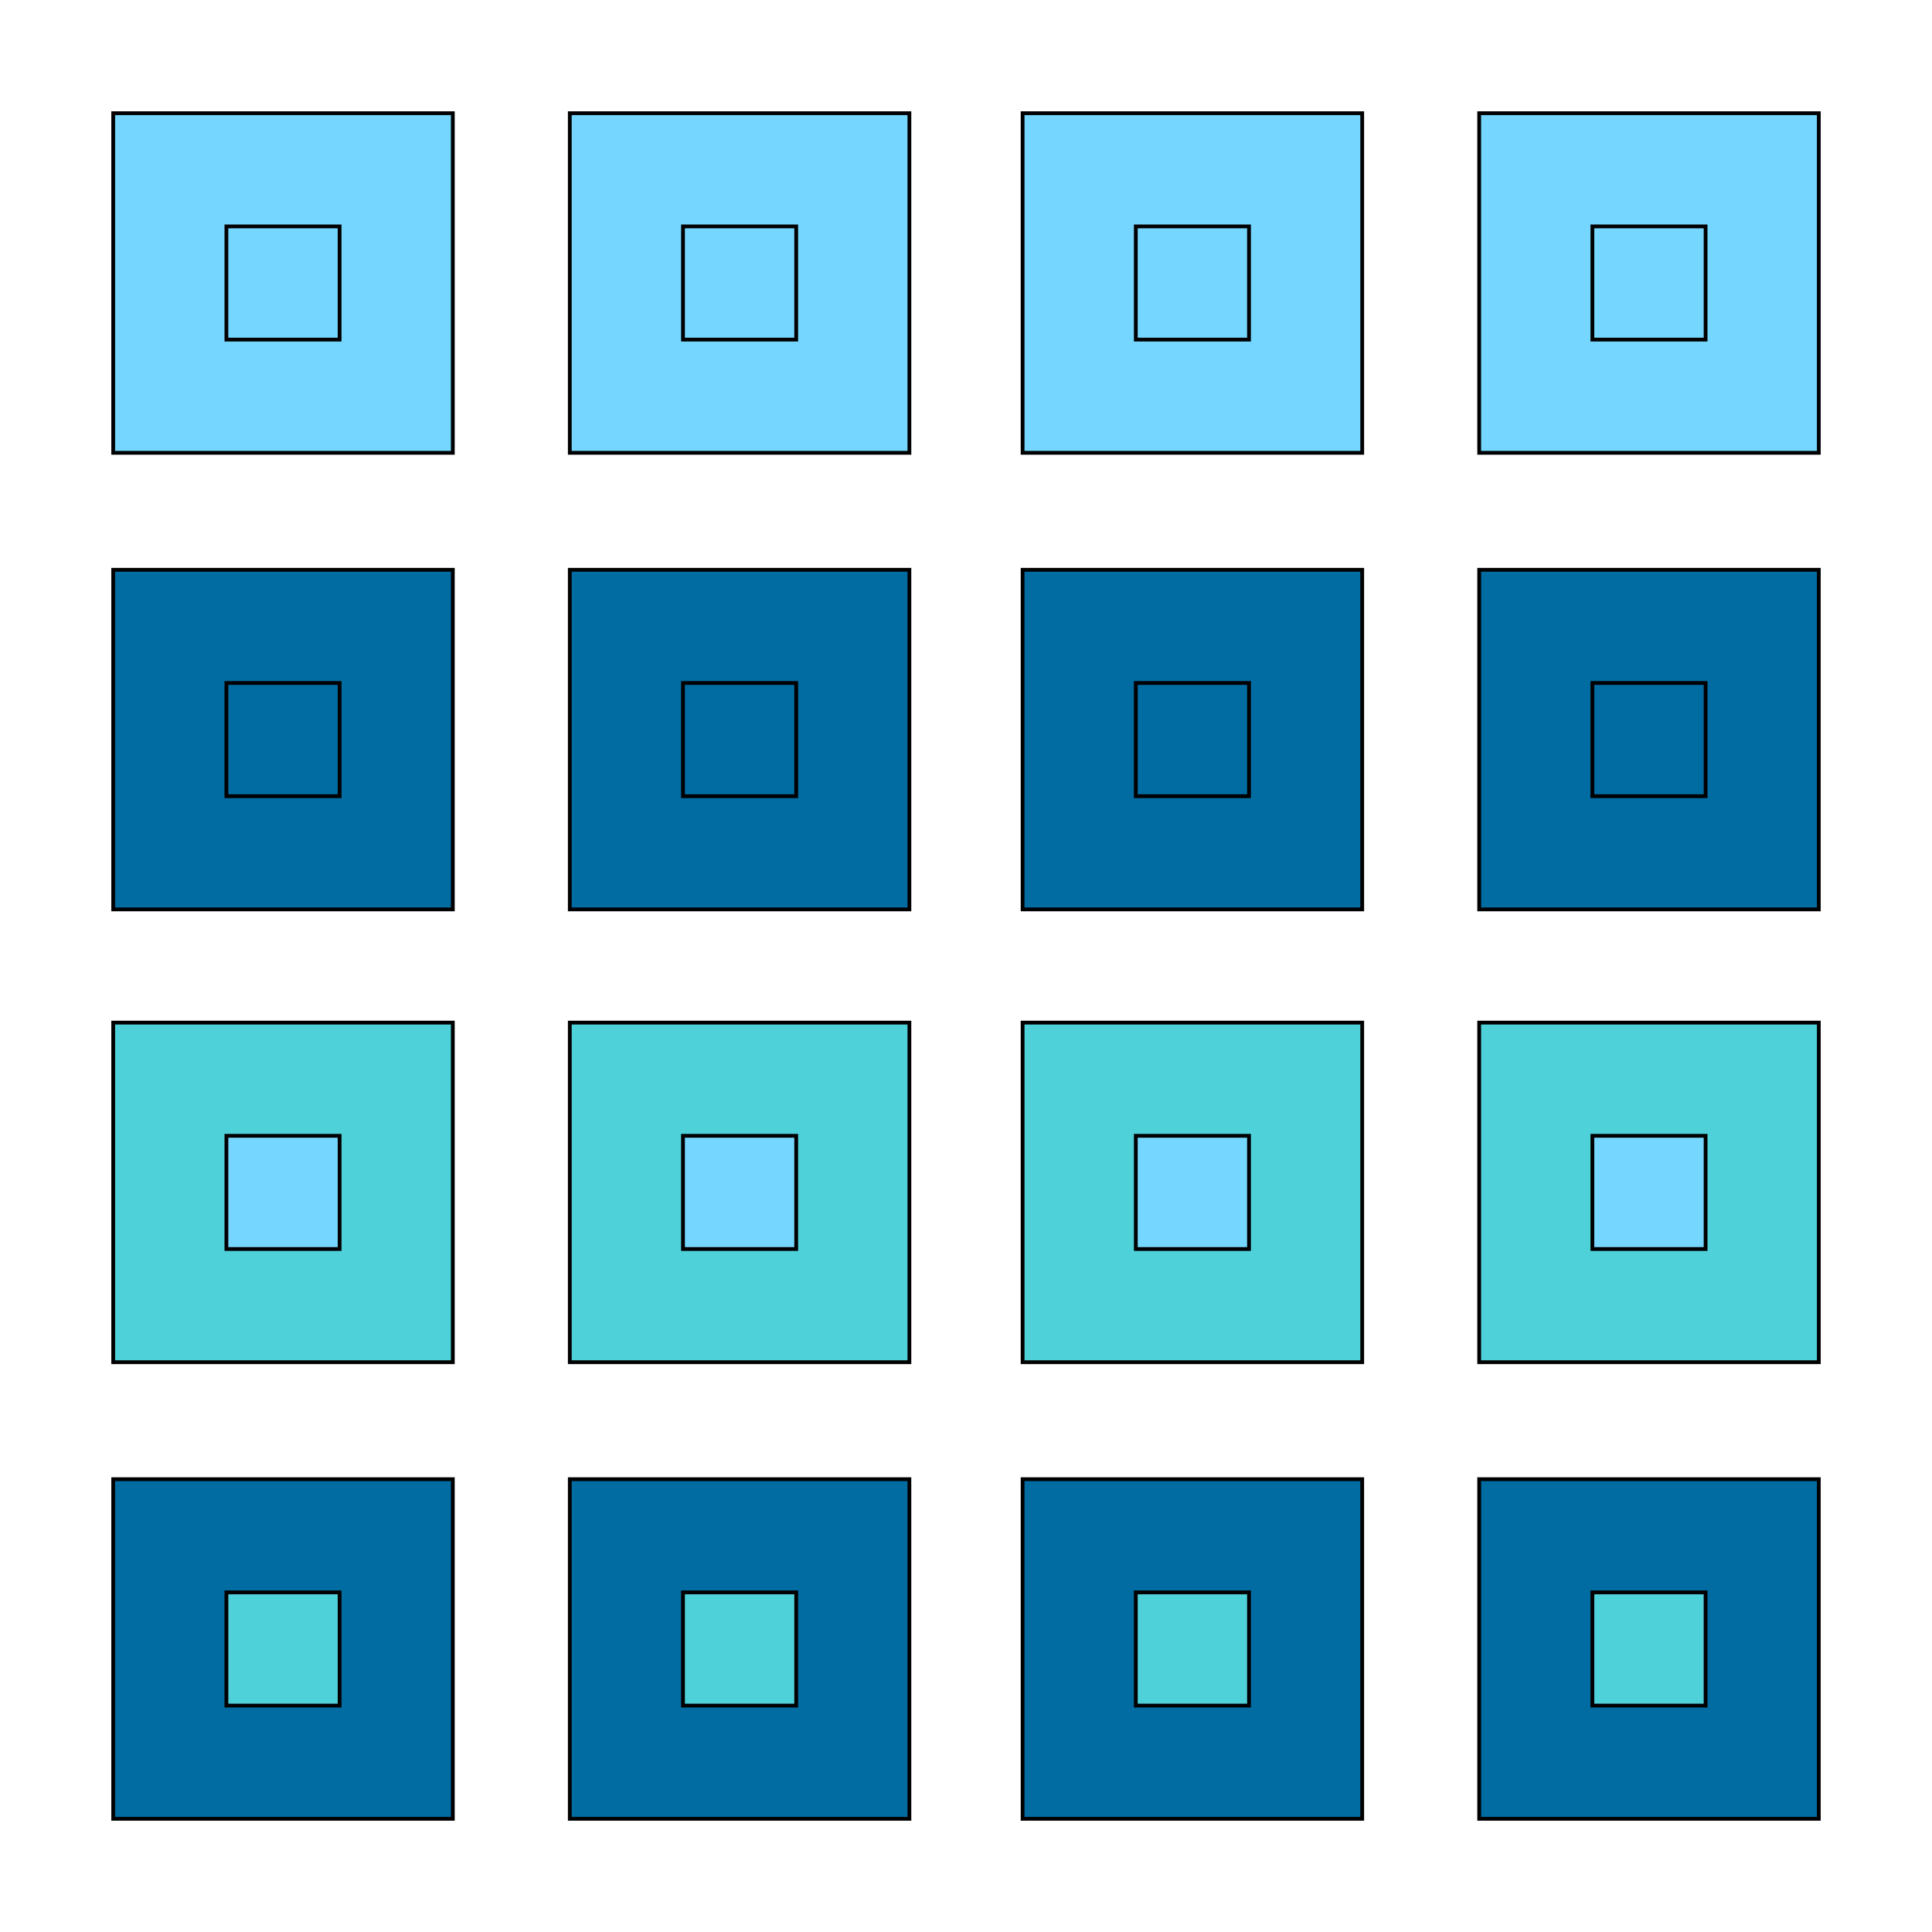
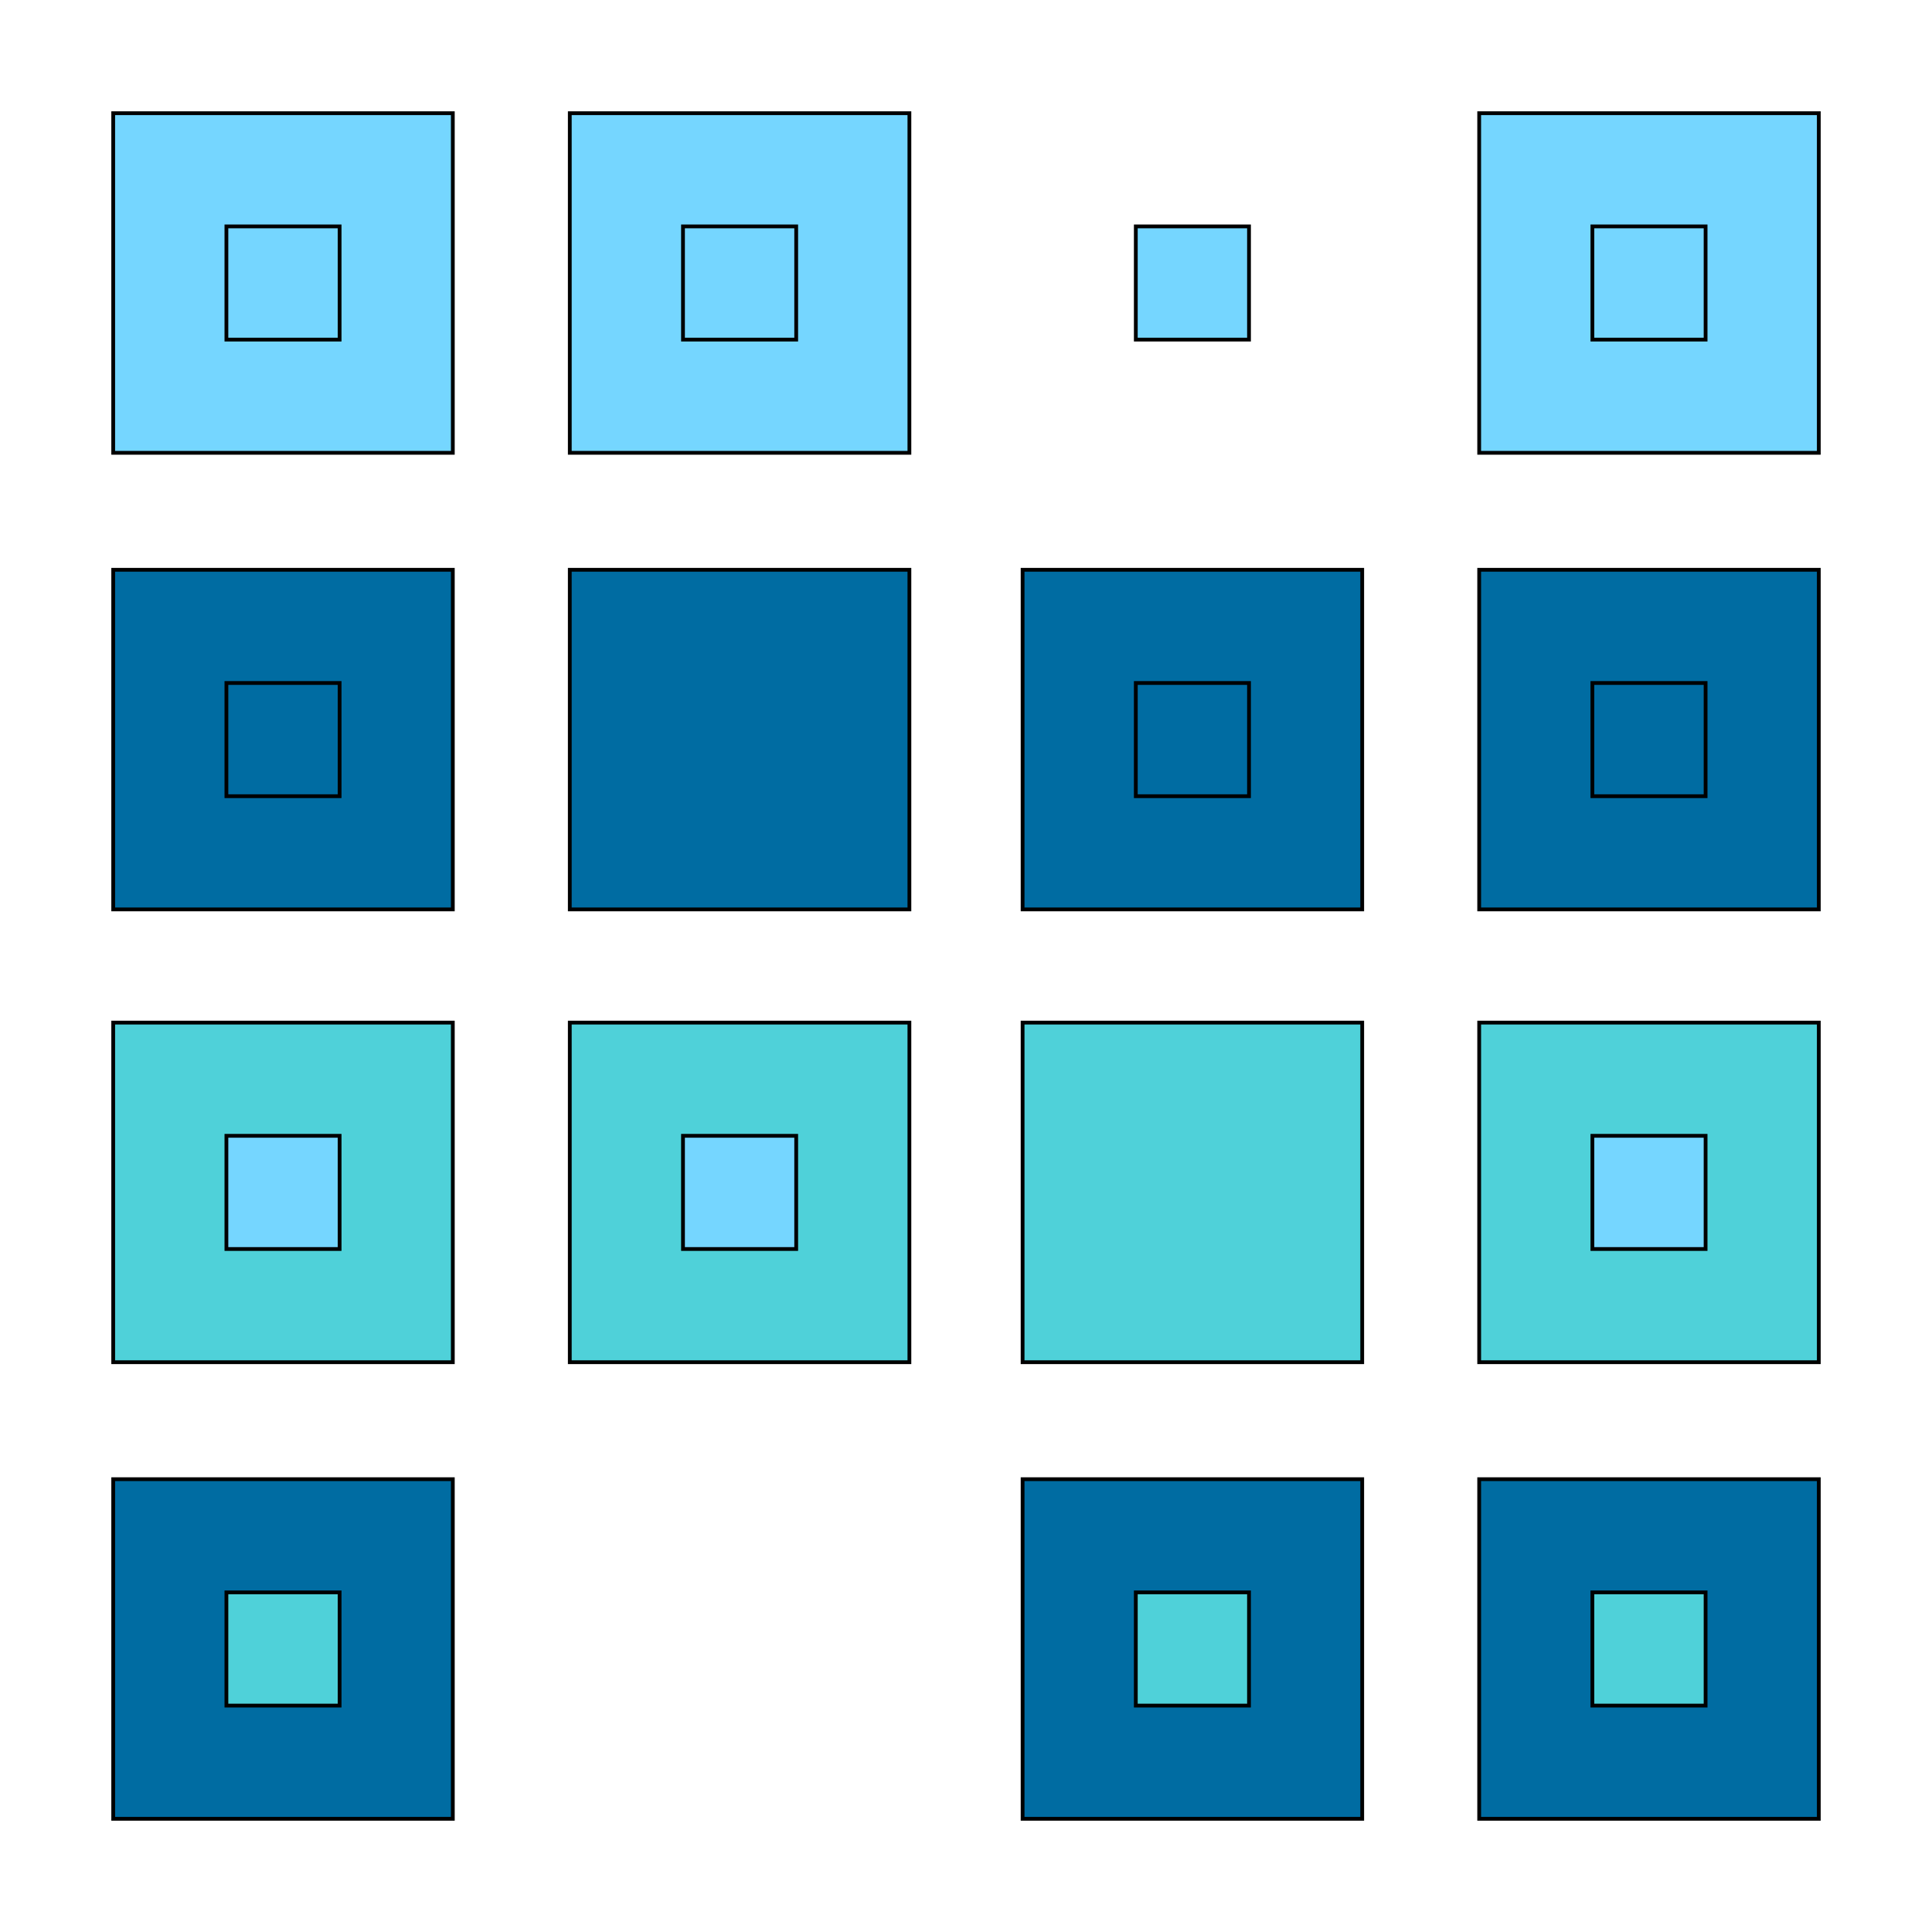
<svg xmlns="http://www.w3.org/2000/svg" id="th_the_layout-grid4" width="100%" height="100%" version="1.1" preserveAspectRatio="xMidYMin slice" data-uid="the_layout-grid4" data-keyword="the_layout-grid4" viewBox="0 0 512 512" data-colors="[&quot;#4fd1d9&quot;,&quot;#4fa1d9&quot;,&quot;#006ca2&quot;,&quot;#ffffff&quot;,&quot;#006ca2&quot;,&quot;#75d6ff&quot;,&quot;#75d6ff&quot;,&quot;#006ca2&quot;,&quot;#ffffff&quot;,&quot;#75d6ff&quot;,&quot;#4fd1d9&quot;,&quot;#006ca2&quot;,&quot;#ffffff&quot;,&quot;#4fd1d9&quot;,&quot;#75d6ff&quot;,&quot;#006ca2&quot;,&quot;#4fa1d9&quot;,&quot;#4fd1d9&quot;,&quot;#75d6ff&quot;,&quot;#ffffff&quot;,&quot;#4fa1d9&quot;,&quot;#4fa1d9&quot;,&quot;#4fa1d9&quot;,&quot;#4fd1d9&quot;,&quot;#75d6ff&quot;,&quot;#ffffff&quot;,&quot;#75d6ff&quot;,&quot;#4fa1d9&quot;,&quot;#006ca2&quot;,&quot;#4fa1d9&quot;,&quot;#006ca2&quot;,&quot;#ffffff&quot;,&quot;#006ca2&quot;]">
  <defs id="SvgjsDefs55238" fill="#4fd1d9" />
  <path id="th_the_layout-grid4_0" d="M30 120L120 120L120 30L30 30Z " fill-rule="evenodd" fill="#75d6ff" stroke-width="1" stroke="#000000" />
  <path id="th_the_layout-grid4_1" d="M60 60L90 60L90 90L60 90Z " fill-rule="evenodd" fill="#75d6ff" stroke-width="1" stroke="#000000" />
  <path id="th_the_layout-grid4_2" d="M151 120L241 120L241 30L151 30Z " fill-rule="evenodd" fill="#75d6ff" stroke-width="1" stroke="#000000" />
  <path id="th_the_layout-grid4_3" d="M181 60L211 60L211 90L181 90Z " fill-rule="evenodd" fill="#75d6ff" stroke-width="1" stroke="#000000" />
-   <path id="th_the_layout-grid4_4" d="M271 120L361 120L361 30L271 30Z " fill-rule="evenodd" fill="#75d6ff" stroke-width="1" stroke="#000000" />
  <path id="th_the_layout-grid4_5" d="M301 60L331 60L331 90L301 90Z " fill-rule="evenodd" fill="#75d6ff" stroke-width="1" stroke="#000000" />
  <path id="th_the_layout-grid4_6" d="M392 30L392 120L482 120L482 30Z " fill-rule="evenodd" fill="#75d6ff" stroke-width="1" stroke="#000000" />
  <path id="th_the_layout-grid4_7" d="M452 90L422 90L422 60L452 60Z " fill-rule="evenodd" fill="#75d6ff" stroke-width="1" stroke="#000000" />
  <path id="th_the_layout-grid4_8" d="M30 241L120 241L120 151L30 151Z " fill-rule="evenodd" fill="#006ca2" stroke-width="1" stroke="#000000" />
  <path id="th_the_layout-grid4_9" d="M60 181L90 181L90 211L60 211Z " fill-rule="evenodd" fill="#006ca2" stroke-width="1" stroke="#000000" />
  <path id="th_the_layout-grid4_10" d="M151 241L241 241L241 151L151 151Z " fill-rule="evenodd" fill="#006ca2" stroke-width="1" stroke="#000000" />
-   <path id="th_the_layout-grid4_11" d="M181 181L211 181L211 211L181 211Z " fill-rule="evenodd" fill="#006ca2" stroke-width="1" stroke="#000000" />
  <path id="th_the_layout-grid4_12" d="M271 241L361 241L361 151L271 151Z " fill-rule="evenodd" fill="#006ca2" stroke-width="1" stroke="#000000" />
  <path id="th_the_layout-grid4_13" d="M301 181L331 181L331 211L301 211Z " fill-rule="evenodd" fill="#006ca2" stroke-width="1" stroke="#000000" />
  <path id="th_the_layout-grid4_14" d="M392 241L482 241L482 151L392 151Z " fill-rule="evenodd" fill="#006ca2" stroke-width="1" stroke="#000000" />
  <path id="th_the_layout-grid4_15" d="M422 181L452 181L452 211L422 211Z " fill-rule="evenodd" fill="#006ca2" stroke-width="1" stroke="#000000" />
  <path id="th_the_layout-grid4_16" d="M30 361L120 361L120 271L30 271Z " fill-rule="evenodd" fill="#4fd1d9" stroke-width="1" stroke="#000000" />
  <path id="th_the_layout-grid4_17" d="M60 301L90 301L90 331L60 331Z " fill-rule="evenodd" fill="#75d6ff" stroke-width="1" stroke="#000000" />
  <path id="th_the_layout-grid4_18" d="M151 361L241 361L241 271L151 271Z " fill-rule="evenodd" fill="#4fd1d9" stroke-width="1" stroke="#000000" />
  <path id="th_the_layout-grid4_19" d="M181 301L211 301L211 331L181 331Z " fill-rule="evenodd" fill="#75d6ff" stroke-width="1" stroke="#000000" />
  <path id="th_the_layout-grid4_20" d="M271 361L361 361L361 271L271 271Z " fill-rule="evenodd" fill="#4fd1d9" stroke-width="1" stroke="#000000" />
-   <path id="th_the_layout-grid4_21" d="M301 301L331 301L331 331L301 331Z " fill-rule="evenodd" fill="#75d6ff" stroke-width="1" stroke="#000000" />
  <path id="th_the_layout-grid4_22" d="M392 361L482 361L482 271L392 271Z " fill-rule="evenodd" fill="#4fd1d9" stroke-width="1" stroke="#000000" />
  <path id="th_the_layout-grid4_23" d="M422 301L452 301L452 331L422 331Z " fill-rule="evenodd" fill="#75d6ff" stroke-width="1" stroke="#000000" />
  <path id="th_the_layout-grid4_24" d="M30 482L120 482L120 392L30 392Z " fill-rule="evenodd" fill="#006ca2" stroke-width="1" stroke="#000000" />
  <path id="th_the_layout-grid4_25" d="M60 422L90 422L90 452L60 452Z " fill-rule="evenodd" fill="#4fd1d9" stroke-width="1" stroke="#000000" />
-   <path id="th_the_layout-grid4_26" d="M151 482L241 482L241 392L151 392Z " fill-rule="evenodd" fill="#006ca2" stroke-width="1" stroke="#000000" />
-   <path id="th_the_layout-grid4_27" d="M181 422L211 422L211 452L181 452Z " fill-rule="evenodd" fill="#4fd1d9" stroke-width="1" stroke="#000000" />
  <path id="th_the_layout-grid4_28" d="M271 482L361 482L361 392L271 392Z " fill-rule="evenodd" fill="#006ca2" stroke-width="1" stroke="#000000" />
  <path id="th_the_layout-grid4_29" d="M301 422L331 422L331 452L301 452Z " fill-rule="evenodd" fill="#4fd1d9" stroke-width="1" stroke="#000000" />
  <path id="th_the_layout-grid4_30" d="M392 482L482 482L482 392L392 392Z " fill-rule="evenodd" fill="#006ca2" stroke-width="1" stroke="#000000" />
  <path id="th_the_layout-grid4_31" d="M422 422L452 422L452 452L422 452Z " fill-rule="evenodd" fill="#4fd1d9" stroke-width="1" stroke="#000000" />
</svg>